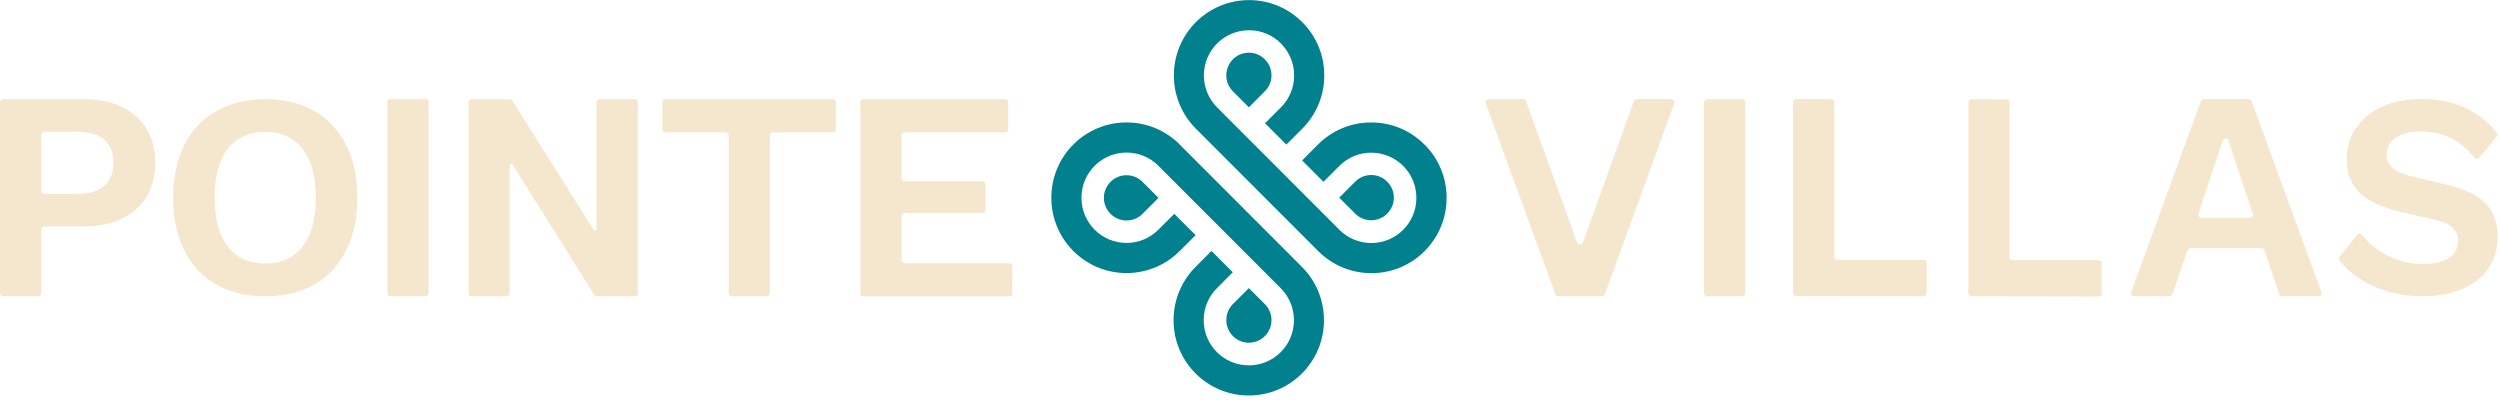
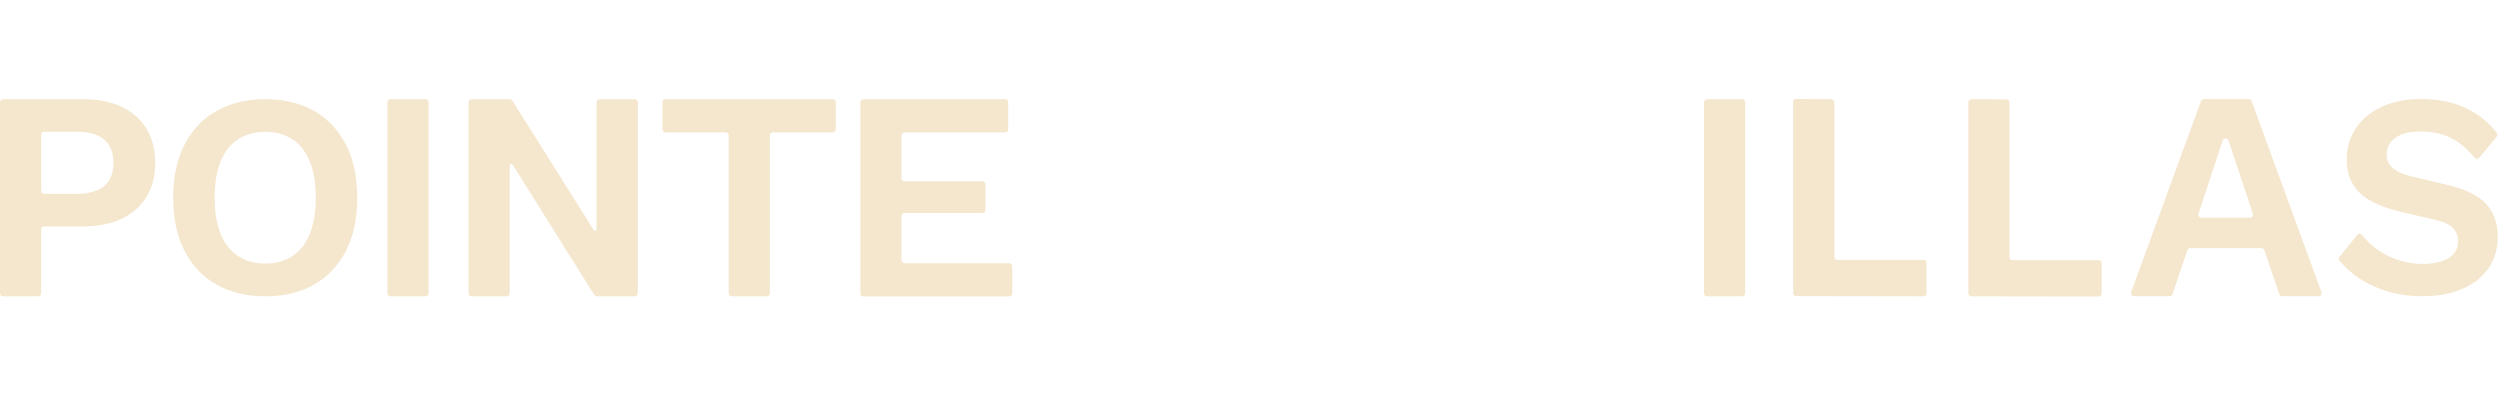
<svg xmlns="http://www.w3.org/2000/svg" width="244" height="39" viewBox="0 0 244 39" fill="none">
  <g clip-path="url(#clip0_1748_1280)">
    <path d="M8.07 9.68C9.55 9.68 10.81 9.93 11.86 10.42C12.91 10.92 13.72 11.63 14.29 12.55C14.86 13.47 15.15 14.59 15.15 15.89C15.15 17.19 14.86 18.3 14.29 19.23C13.72 20.15 12.91 20.86 11.86 21.36C10.81 21.86 9.55 22.1 8.07 22.1H4.32C4.15 22.1 4.02 22.23 4.02 22.4V28.62C4.02 28.79 3.89 28.92 3.72 28.92H0.3C0.13 28.92 0 28.79 0 28.62V9.98C0 9.81 0.13 9.68 0.3 9.68H8.07ZM7.46 18.92C8.66 18.92 9.57 18.66 10.17 18.15C10.77 17.64 11.07 16.88 11.07 15.89C11.07 14.9 10.77 14.12 10.17 13.62C9.57 13.11 8.66 12.86 7.46 12.86H4.32C4.15 12.86 4.02 12.99 4.02 13.16V18.62C4.02 18.79 4.15 18.92 4.32 18.92H7.46Z" fill="#F5E7CE" />
    <path d="M25.9 9.68C27.75 9.68 29.34 10.07 30.68 10.84C32.02 11.61 33.05 12.72 33.78 14.15C34.51 15.58 34.87 17.3 34.87 19.3C34.87 21.3 34.51 23.02 33.78 24.45C33.05 25.88 32.02 26.99 30.68 27.76C29.34 28.53 27.75 28.92 25.9 28.92C24.05 28.92 22.45 28.53 21.1 27.76C19.75 26.99 18.71 25.88 17.99 24.45C17.26 23.02 16.9 21.3 16.9 19.3C16.9 17.3 17.26 15.59 17.99 14.15C18.72 12.72 19.75 11.61 21.1 10.84C22.45 10.07 24.05 9.68 25.9 9.68ZM25.9 12.87C24.84 12.87 23.95 13.12 23.21 13.61C22.47 14.1 21.91 14.82 21.53 15.77C21.14 16.72 20.95 17.9 20.95 19.29C20.95 20.68 21.14 21.84 21.53 22.8C21.92 23.76 22.48 24.49 23.21 24.98C23.94 25.47 24.84 25.72 25.9 25.72C26.96 25.72 27.82 25.48 28.56 24.98C29.3 24.49 29.86 23.76 30.24 22.8C30.63 21.84 30.82 20.67 30.82 19.29C30.82 17.91 30.63 16.72 30.24 15.77C29.85 14.82 29.29 14.1 28.56 13.61C27.82 13.12 26.94 12.87 25.9 12.87Z" fill="#F5E7CE" />
    <path d="M41.831 9.98V28.62C41.831 28.78 41.7 28.92 41.531 28.92H38.111C37.941 28.92 37.81 28.79 37.81 28.62V9.98C37.81 9.82 37.941 9.68 38.111 9.68H41.531C41.7 9.68 41.831 9.81 41.831 9.98Z" fill="#F5E7CE" />
    <path d="M62.251 9.98V28.62C62.251 28.78 62.12 28.92 61.95 28.92H58.221C58.111 28.92 58.02 28.81 57.961 28.72L50.02 16.05C49.941 15.92 49.751 15.98 49.751 16.13V28.62C49.751 28.78 49.611 28.92 49.45 28.92H46.031C45.861 28.92 45.73 28.79 45.73 28.62V9.98C45.73 9.82 45.861 9.68 46.031 9.68H49.751C49.85 9.68 49.95 9.74 50.011 9.83C50.011 9.83 56.56 20.25 57.95 22.45C58.031 22.58 58.221 22.52 58.221 22.37V9.98C58.221 9.82 58.35 9.68 58.52 9.68H61.95C62.12 9.68 62.251 9.81 62.251 9.98Z" fill="#F5E7CE" />
    <path d="M83.971 28.61V9.98C83.971 9.82 84.101 9.68 84.271 9.68H98.101C98.271 9.68 98.401 9.81 98.401 9.98V12.62C98.401 12.79 98.271 12.92 98.101 12.92H88.291C88.121 12.92 87.991 13.05 87.991 13.22V17.4C87.991 17.57 88.121 17.7 88.291 17.7H95.881C96.051 17.7 96.181 17.83 96.181 18V20.49C96.181 20.66 96.051 20.79 95.881 20.79H88.291C88.121 20.79 87.991 20.92 87.991 21.09V25.39C87.991 25.55 88.121 25.69 88.291 25.69H98.501C98.671 25.69 98.801 25.82 98.801 25.99V28.63C98.801 28.8 98.671 28.93 98.501 28.93H84.261C84.091 28.93 83.961 28.8 83.961 28.63" fill="#F5E7CE" />
    <path d="M81.58 9.98V12.62C81.58 12.79 81.45 12.92 81.28 12.92H75.44C75.28 12.92 75.14 13.05 75.14 13.22V28.62C75.14 28.78 75.01 28.92 74.84 28.92H71.42C71.25 28.92 71.12 28.79 71.12 28.62V13.22C71.12 13.06 70.99 12.92 70.82 12.92H64.95C64.78 12.92 64.65 12.79 64.65 12.62V9.98C64.65 9.82 64.78 9.68 64.95 9.68H81.28C81.45 9.68 81.58 9.81 81.58 9.98Z" fill="#F5E7CE" />
-     <path d="M163.411 10.08L156.631 28.72C156.591 28.84 156.471 28.92 156.351 28.92H152.081C151.951 28.92 151.841 28.84 151.801 28.72L145.001 10.08C144.931 9.89 145.071 9.68 145.281 9.68H148.661C148.791 9.68 148.901 9.76 148.941 9.88L153.921 23.66C154.001 23.95 154.411 23.95 154.501 23.66L159.461 9.88C159.501 9.76 159.611 9.67 159.741 9.67H163.131C163.341 9.67 163.481 9.88 163.411 10.07" fill="#F5E7CE" />
    <path d="M170.331 9.98V28.62C170.331 28.78 170.201 28.92 170.031 28.92H166.611C166.441 28.92 166.311 28.79 166.311 28.62V9.98C166.311 9.82 166.441 9.68 166.611 9.68H170.031C170.201 9.68 170.331 9.81 170.331 9.98Z" fill="#F5E7CE" />
    <path d="M196.429 25.39H204.829C204.999 25.39 205.129 25.52 205.129 25.69V28.64C205.129 28.8 204.999 28.94 204.829 28.94L192.409 28.92C192.249 28.92 192.109 28.79 192.109 28.62V9.98C192.109 9.82 192.239 9.68 192.409 9.68L195.829 9.7C195.999 9.7 196.129 9.83 196.129 10V25.09C196.129 25.26 196.259 25.39 196.429 25.39Z" fill="#F5E7CE" />
    <path d="M179.33 25.37H187.73C187.9 25.37 188.03 25.5 188.03 25.67V28.62C188.03 28.78 187.9 28.92 187.73 28.92L175.31 28.9C175.14 28.9 175.01 28.77 175.01 28.6V9.96C175.01 9.8 175.14 9.66 175.31 9.66L178.73 9.68C178.9 9.68 179.03 9.81 179.03 9.98V25.07C179.03 25.24 179.16 25.37 179.33 25.37Z" fill="#F5E7CE" />
    <path d="M226.261 28.91H222.741C222.611 28.91 222.501 28.83 222.461 28.71L221.001 24.42C220.961 24.3 220.841 24.22 220.721 24.22H213.771C213.641 24.22 213.531 24.3 213.491 24.42L212.031 28.71C211.991 28.83 211.871 28.91 211.751 28.91H208.281C208.071 28.91 207.931 28.7 208.001 28.51L214.811 9.87C214.851 9.75 214.971 9.67 215.091 9.67H219.481C219.611 9.67 219.721 9.75 219.761 9.87L226.571 28.51C226.641 28.71 226.501 28.91 226.291 28.91M214.861 21.25H219.601C219.801 21.25 219.951 21.05 219.881 20.86L217.501 13.72C217.411 13.45 217.021 13.45 216.931 13.72L214.571 20.86C214.511 21.05 214.651 21.25 214.851 21.25" fill="#F5E7CE" />
    <path d="M236.381 9.67C238.011 9.67 239.441 9.96 240.681 10.55C241.841 11.1 242.841 11.9 243.681 12.96C243.771 13.07 243.761 13.23 243.681 13.34L241.981 15.39C241.861 15.54 241.641 15.53 241.521 15.39C240.841 14.56 240.101 13.93 239.311 13.52C238.431 13.06 237.411 12.83 236.251 12.83C235.491 12.83 234.861 12.93 234.361 13.14C233.861 13.35 233.501 13.62 233.271 13.96C233.041 14.3 232.931 14.68 232.931 15.09C232.931 15.6 233.121 16.03 233.501 16.38C233.881 16.73 234.531 17.02 235.461 17.24L238.801 18.03C240.581 18.45 241.851 19.06 242.621 19.88C243.391 20.7 243.781 21.76 243.781 23.06C243.781 24.29 243.471 25.34 242.851 26.21C242.231 27.09 241.371 27.76 240.271 28.22C239.161 28.68 237.891 28.91 236.461 28.91C235.211 28.91 234.061 28.76 233.021 28.44C231.981 28.13 231.051 27.7 230.231 27.15C229.491 26.65 228.861 26.08 228.341 25.44C228.251 25.33 228.251 25.17 228.341 25.06L230.071 22.92C230.191 22.77 230.421 22.77 230.531 22.92C230.911 23.4 231.351 23.84 231.861 24.23C232.481 24.7 233.181 25.07 233.971 25.35C234.761 25.62 235.591 25.76 236.461 25.76C237.201 25.76 237.831 25.67 238.351 25.49C238.871 25.31 239.261 25.06 239.521 24.73C239.781 24.4 239.911 24 239.911 23.53C239.911 23.06 239.751 22.62 239.431 22.27C239.111 21.92 238.531 21.65 237.681 21.46L234.041 20.61C232.991 20.35 232.091 20 231.331 19.58C230.581 19.15 230.011 18.61 229.621 17.94C229.231 17.27 229.041 16.47 229.041 15.55C229.041 14.44 229.331 13.44 229.911 12.55C230.491 11.66 231.331 10.96 232.421 10.44C233.521 9.92 234.841 9.66 236.381 9.66" fill="#F5E7CE" />
-     <path d="M123.449 5.79C123.849 6.19 124.099 6.74 124.099 7.35C124.099 7.96 123.849 8.51 123.449 8.91L121.889 10.47L120.329 8.91C119.929 8.51 119.689 7.96 119.689 7.35C119.689 6.74 119.939 6.19 120.329 5.79C120.729 5.39 121.279 5.14 121.889 5.14C122.499 5.14 123.049 5.39 123.449 5.79ZM139.019 14.1C137.689 12.77 135.859 11.95 133.829 11.95C131.799 11.95 129.969 12.77 128.639 14.1L127.089 15.66L129.169 17.74L130.719 16.19C131.519 15.39 132.619 14.9 133.829 14.9C135.039 14.9 136.149 15.39 136.949 16.19C137.749 16.99 138.239 18.09 138.239 19.31C138.239 20.53 137.749 21.63 136.949 22.43C136.149 23.23 135.049 23.72 133.839 23.72C132.629 23.72 131.519 23.23 130.729 22.43L118.789 10.48C117.989 9.68 117.499 8.58 117.499 7.36C117.499 6.14 117.989 5.04 118.789 4.24C119.589 3.44 120.689 2.95 121.909 2.95C123.129 2.95 124.229 3.44 125.019 4.24C125.809 5.04 126.309 6.14 126.309 7.36C126.309 8.58 125.819 9.68 125.019 10.48L123.469 12.03L125.549 14.11L127.099 12.56C128.429 11.23 129.249 9.39 129.249 7.36C129.249 5.33 128.429 3.49 127.099 2.16C125.769 0.83 123.939 0.01 121.909 0.01C119.879 0.01 118.049 0.83 116.719 2.16C115.389 3.49 114.569 5.33 114.569 7.36C114.569 9.39 115.389 11.23 116.719 12.56L128.659 24.51C129.989 25.84 131.819 26.66 133.849 26.66C135.879 26.66 137.709 25.84 139.039 24.51C140.369 23.18 141.189 21.34 141.189 19.31C141.189 17.28 140.369 15.44 139.039 14.11M133.829 21.5C134.439 21.5 134.989 21.25 135.389 20.85C135.789 20.45 136.039 19.9 136.039 19.29C136.039 18.68 135.789 18.13 135.389 17.73C134.989 17.33 134.439 17.08 133.829 17.08C133.219 17.08 132.669 17.33 132.269 17.73L130.709 19.29L132.269 20.85C132.669 21.25 133.219 21.5 133.829 21.5ZM109.949 17.1C109.339 17.1 108.789 17.35 108.389 17.75C107.989 18.15 107.739 18.7 107.739 19.31C107.739 19.92 107.989 20.47 108.389 20.87C108.789 21.27 109.339 21.52 109.949 21.52C110.559 21.52 111.109 21.27 111.509 20.87L113.069 19.31L111.509 17.75C111.109 17.35 110.559 17.1 109.949 17.1ZM115.139 14.1C113.809 12.77 111.979 11.95 109.949 11.95C107.919 11.95 106.089 12.77 104.759 14.1C103.429 15.43 102.609 17.27 102.609 19.3C102.609 21.33 103.429 23.17 104.759 24.5C106.089 25.83 107.919 26.65 109.949 26.65C111.979 26.65 113.809 25.83 115.139 24.5L116.689 22.95L114.609 20.87L113.059 22.42C112.259 23.22 111.159 23.71 109.949 23.71C108.739 23.71 107.629 23.22 106.839 22.42C106.039 21.62 105.549 20.52 105.549 19.3C105.549 18.08 106.039 16.98 106.839 16.18C107.639 15.38 108.739 14.89 109.949 14.89C111.159 14.89 112.269 15.38 113.059 16.18L124.999 28.13C125.799 28.93 126.289 30.03 126.289 31.25C126.289 32.47 125.799 33.57 124.999 34.37C124.199 35.17 123.099 35.66 121.889 35.66C120.679 35.66 119.569 35.17 118.769 34.37C117.969 33.57 117.479 32.47 117.479 31.25C117.479 30.03 117.969 28.93 118.769 28.13L120.319 26.57L118.239 24.49L116.689 26.05C115.359 27.38 114.539 29.22 114.539 31.25C114.539 33.28 115.359 35.12 116.689 36.45C118.019 37.78 119.849 38.6 121.879 38.6C123.909 38.6 125.739 37.78 127.069 36.45C128.399 35.12 129.219 33.28 129.219 31.25C129.219 29.22 128.399 27.38 127.069 26.05L115.129 14.1H115.139ZM121.889 33.45C122.499 33.45 123.049 33.2 123.449 32.8C123.849 32.4 124.099 31.85 124.099 31.24C124.099 30.63 123.849 30.08 123.449 29.68L121.889 28.12L120.329 29.68C119.929 30.08 119.689 30.63 119.689 31.24C119.689 31.85 119.939 32.4 120.329 32.8C120.729 33.2 121.279 33.45 121.889 33.45Z" fill="#00818D" />
  </g>
  <defs>
    <clipPath id="clip0_1748_1280">
      <rect width="243.78" height="38.6" fill="white" />
    </clipPath>
  </defs>
</svg>